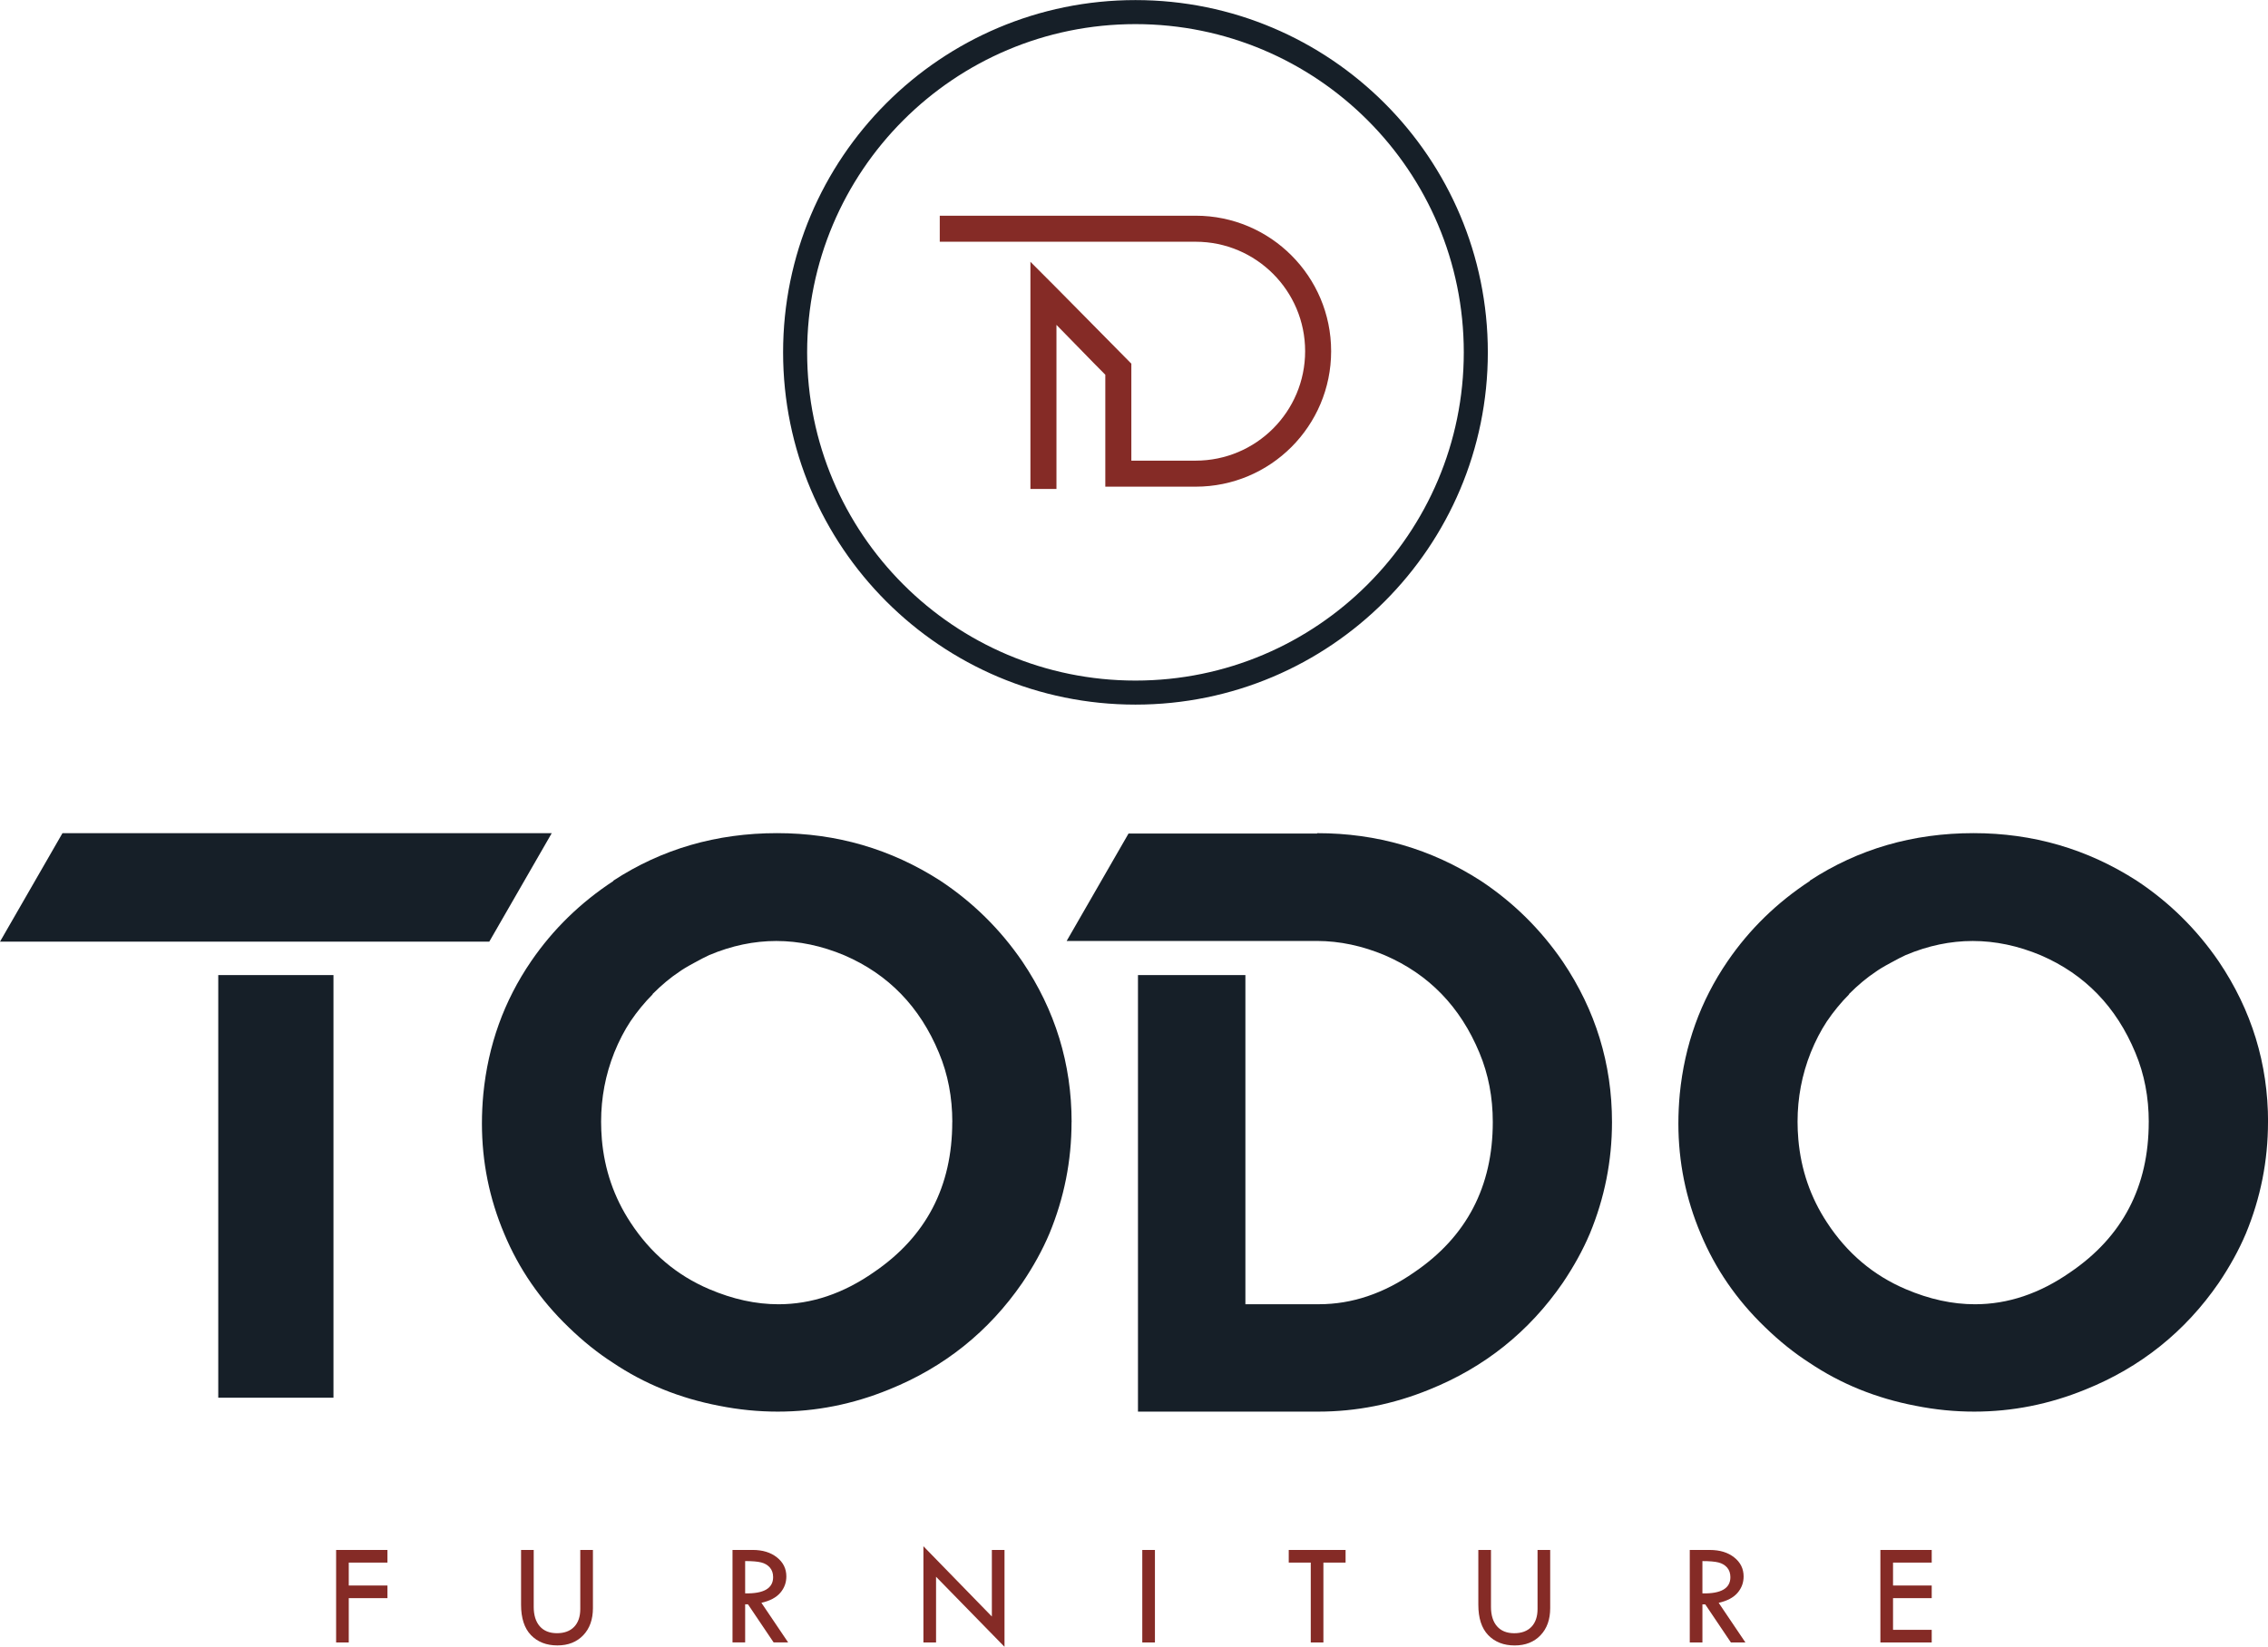
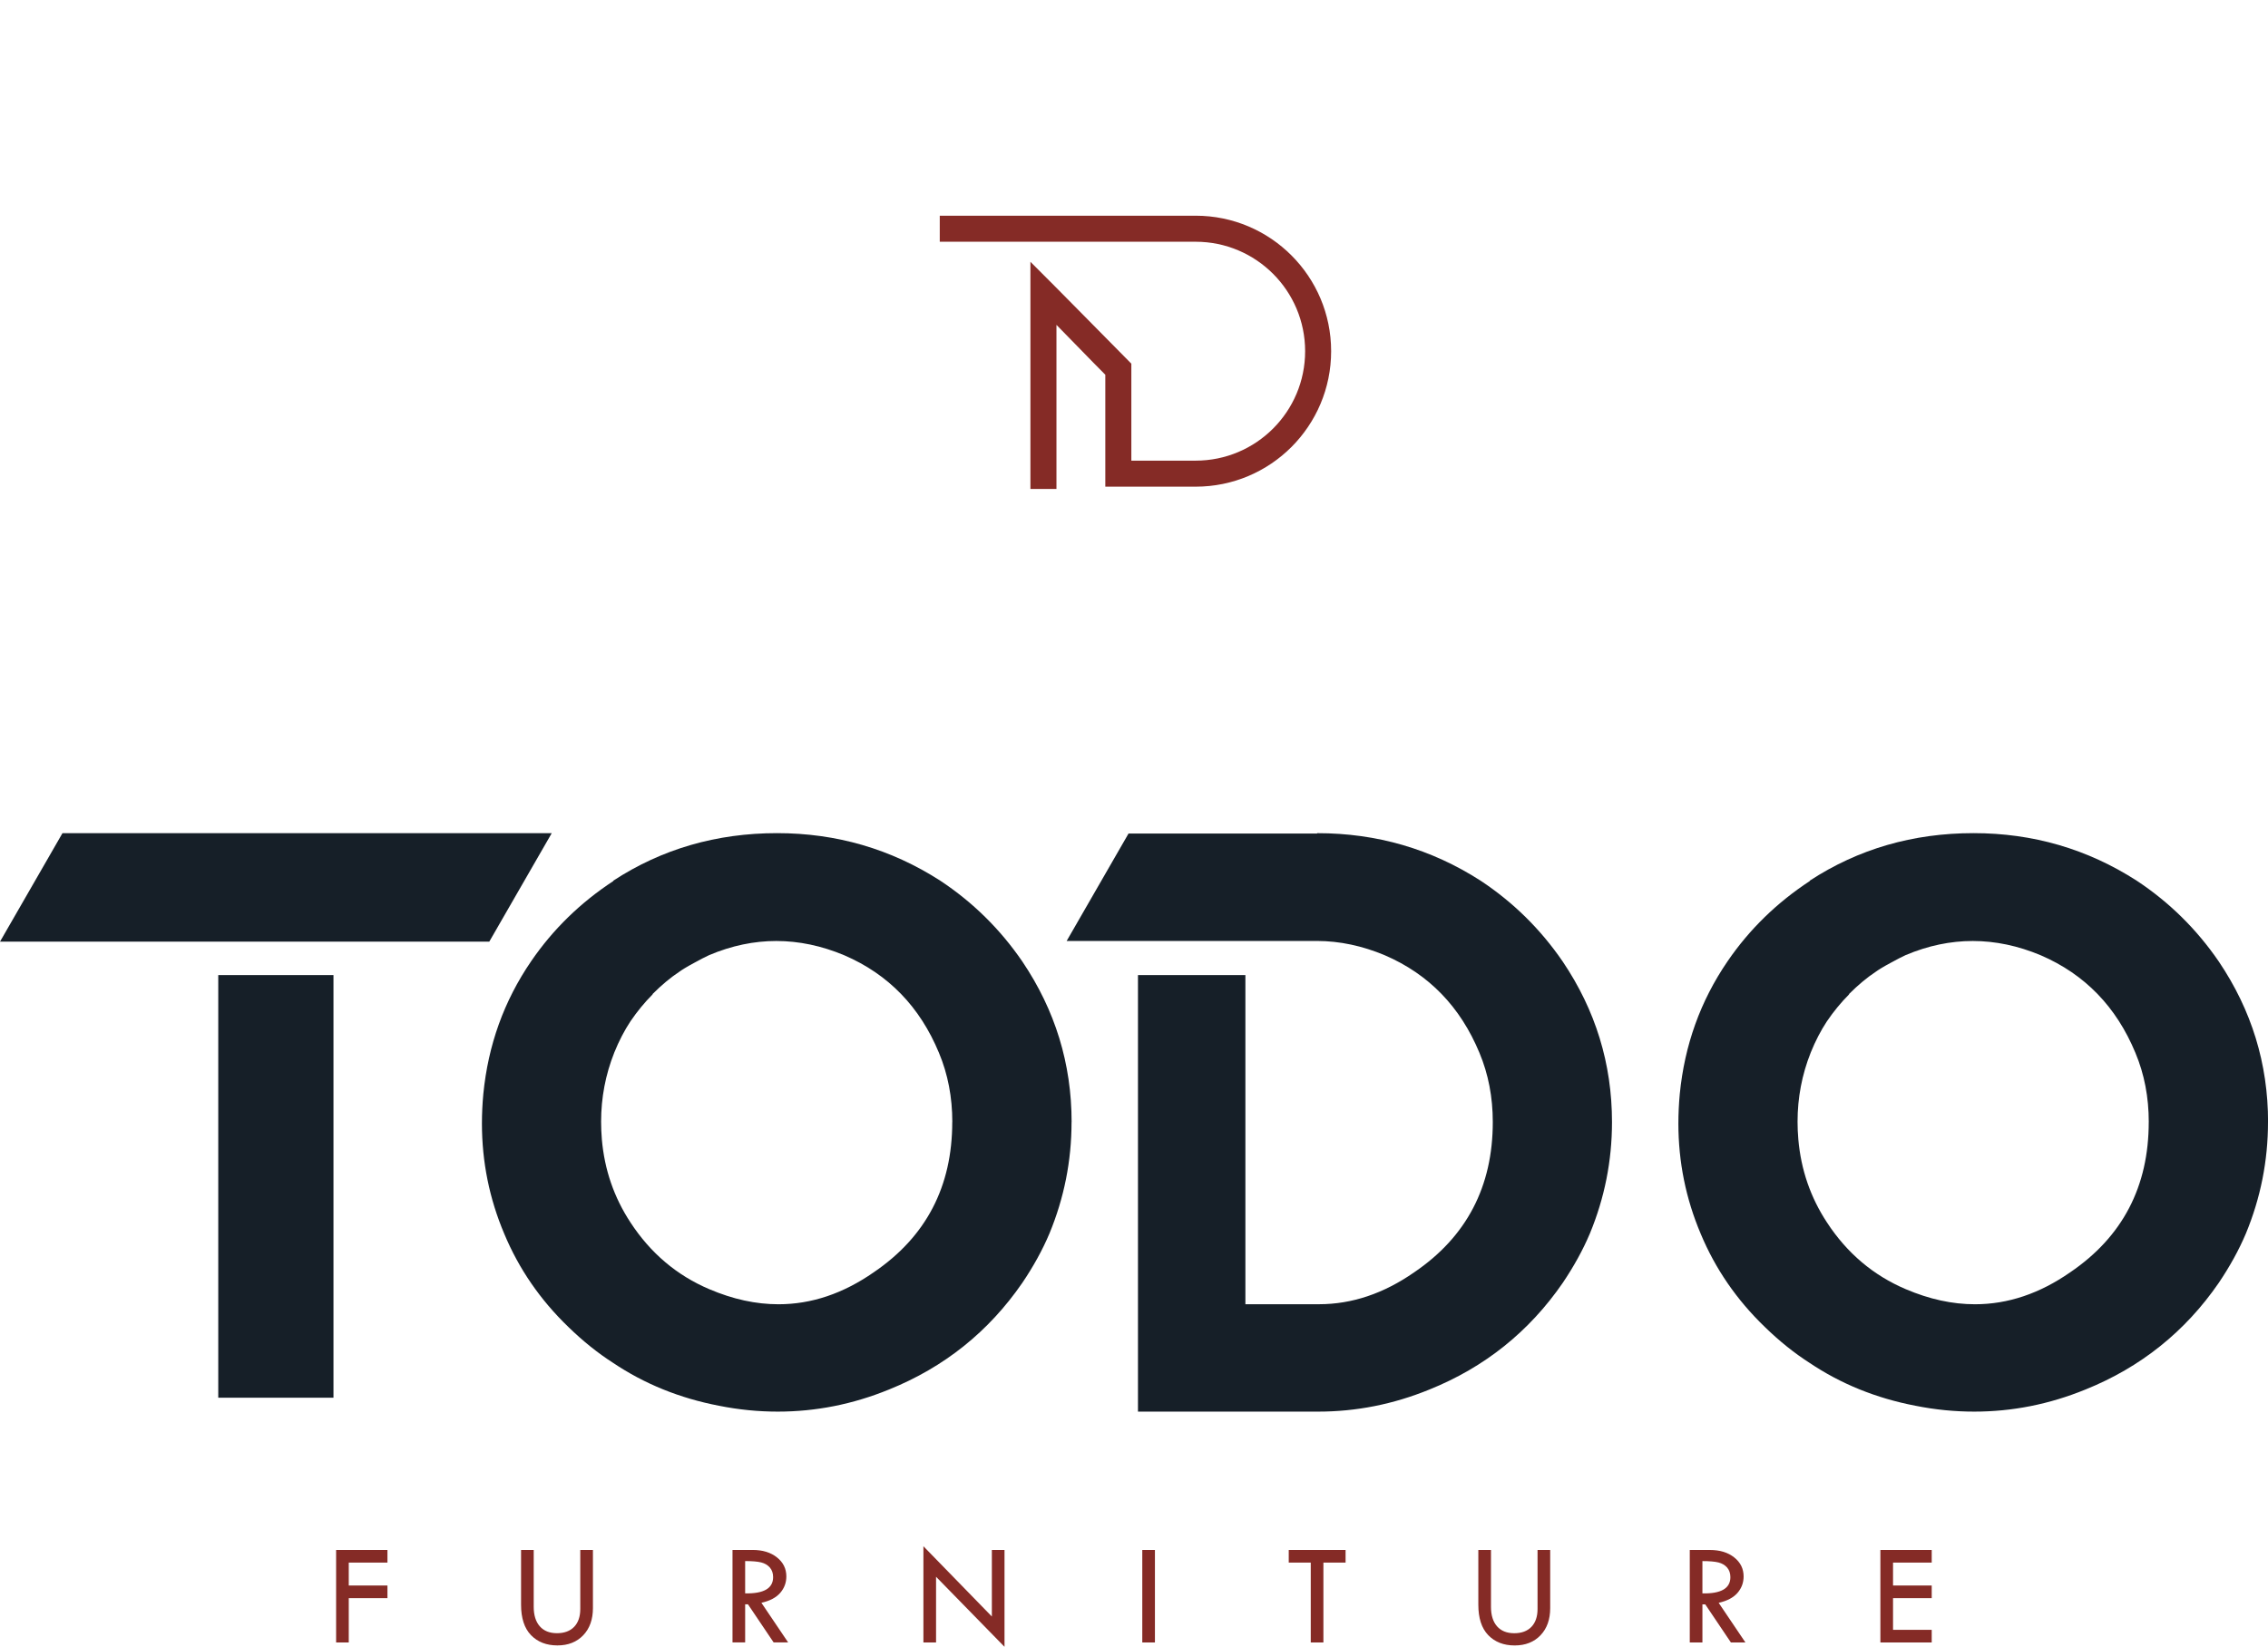
<svg xmlns="http://www.w3.org/2000/svg" xml:space="preserve" width="3.727in" height="2.707in" version="1.1" style="shape-rendering:geometricPrecision; text-rendering:geometricPrecision; image-rendering:optimizeQuality; fill-rule:evenodd; clip-rule:evenodd" viewBox="0 0 704.73 511.81">
  <defs>
    <style type="text/css">
   
    .fil1 {fill:#161F28}
    .fil0 {fill:#161F28;fill-rule:nonzero}
    .fil2 {fill:#852B26;fill-rule:nonzero}
   
  </style>
  </defs>
  <g id="Layer_x0020_1">
    <path class="fil0" d="M667.68 348.74c0,-7.73 -1.37,-14.88 -4.14,-21.51 -5.93,-14.33 -15.74,-24.44 -29.4,-30.33 -7.07,-2.97 -14.13,-4.45 -21.16,-4.45 -6.91,0 -13.86,1.44 -20.81,4.37 -1.13,0.51 -2.77,1.36 -4.84,2.5 -2.11,1.13 -3.63,2.07 -4.53,2.73 -2.66,1.76 -5.43,4.06 -8.24,6.87l0 0.12c-2.5,2.5 -4.8,5.31 -6.87,8.35 -1.91,2.89 -3.59,6.13 -5.04,9.72 -2.73,6.87 -4.1,14.02 -4.1,21.51 0,1.84 0.08,3.63 0.24,5.47 0.82,9.45 3.79,18.08 8.9,25.85 6.25,9.56 14.41,16.44 24.48,20.73 7.34,3.13 14.48,4.69 21.51,4.69 10.23,0 20.11,-3.32 29.63,-9.96 16.24,-11.05 24.36,-26.63 24.36,-46.66zm-258.41 -56.3l-77.83 0 19.22 -33.38 58.61 0 0 -0.12 0.1 0c18.47,0 35.37,4.92 50.68,14.76 10.15,6.71 18.66,15.11 25.53,25.14 10.19,15.11 15.31,31.74 15.31,49.9 0,12.03 -2.3,23.58 -6.87,34.63 -2.19,5.19 -5.04,10.31 -8.43,15.34 -10.46,15.19 -24.28,26.24 -41.42,33.15 -11.28,4.61 -22.8,6.87 -34.55,6.87l-0.33 0 -22.31 0 -33.38 0 0 -33.38 0 -102.3 33.38 0 0 102.3 22.31 0 0 -0 0.57 0c10.23,0 20.11,-3.32 29.63,-9.96 16.24,-11.05 24.36,-26.63 24.36,-46.66 0,-7.73 -1.37,-14.88 -4.14,-21.51 -5.94,-14.33 -15.74,-24.44 -29.4,-30.33 -7.02,-2.95 -14.04,-4.43 -21.02,-4.45zm-305.65 10.61l0 131.35 -35.8 0 0 -131.35 35.8 0zm67.82 -44.11l-19.41 33.72 -152.03 0 19.41 -33.72 152.03 0zm124.47 89.8c0,-7.73 -1.37,-14.88 -4.14,-21.51 -5.93,-14.33 -15.74,-24.44 -29.4,-30.33 -7.07,-2.97 -14.13,-4.45 -21.16,-4.45 -6.91,0 -13.86,1.44 -20.81,4.37 -1.13,0.51 -2.77,1.36 -4.84,2.5 -2.11,1.13 -3.63,2.07 -4.53,2.73 -2.66,1.76 -5.43,4.06 -8.24,6.87l0 0.12c-2.5,2.5 -4.8,5.31 -6.87,8.35 -1.91,2.89 -3.59,6.13 -5.04,9.72 -2.73,6.87 -4.1,14.02 -4.1,21.51 0,1.84 0.08,3.63 0.23,5.47 0.82,9.45 3.79,18.08 8.9,25.85 6.25,9.56 14.41,16.44 24.48,20.73 7.34,3.13 14.48,4.69 21.51,4.69 10.23,0 20.11,-3.32 29.63,-9.96 16.24,-11.05 24.36,-26.63 24.36,-46.66zm37.05 0c0,12.03 -2.3,23.58 -6.87,34.63 -2.19,5.19 -5.03,10.31 -8.43,15.34 -10.46,15.19 -24.29,26.24 -41.42,33.15 -11.28,4.61 -22.8,6.87 -34.55,6.87 -6.01,0 -12.1,-0.58 -18.31,-1.83 -12.18,-2.34 -23.15,-6.79 -32.91,-13.35 -4.57,-2.93 -9.21,-6.6 -13.86,-11.13 -8.75,-8.43 -15.38,-18.08 -19.91,-28.93 -4.65,-10.97 -6.95,-22.41 -6.95,-34.32 0,-3.05 0.15,-6.09 0.43,-9.14 1.49,-15.19 6.4,-28.93 14.88,-41.31 6.79,-9.92 15.31,-18.2 25.53,-24.91l0 -0.12c15.07,-9.84 32.06,-14.76 50.87,-14.76 18.47,0 35.37,4.92 50.68,14.76 10.15,6.71 18.66,15.11 25.53,25.14 10.19,15.11 15.31,31.74 15.31,49.9zm371.77 0c0,12.03 -2.3,23.58 -6.87,34.63 -2.19,5.19 -5.04,10.31 -8.43,15.34 -10.46,15.19 -24.28,26.24 -41.42,33.15 -11.28,4.61 -22.8,6.87 -34.55,6.87 -6.01,0 -12.1,-0.58 -18.31,-1.83 -12.18,-2.34 -23.15,-6.79 -32.91,-13.35 -4.57,-2.93 -9.21,-6.6 -13.86,-11.13 -8.75,-8.43 -15.38,-18.08 -19.91,-28.93 -4.65,-10.97 -6.95,-22.41 -6.95,-34.32 0,-3.05 0.15,-6.09 0.43,-9.14 1.49,-15.19 6.4,-28.93 14.88,-41.31 6.79,-9.92 15.31,-18.2 25.53,-24.91l0 -0.12c15.07,-9.84 32.05,-14.76 50.87,-14.76 18.47,0 35.37,4.92 50.68,14.76 10.15,6.71 18.66,15.11 25.53,25.14 10.19,15.11 15.31,31.74 15.31,49.9z" />
-     <path class="fil1" d="M352.82 0c60.47,0 109.49,49.02 109.49,109.49 0,60.47 -49.02,109.49 -109.49,109.49 -60.47,0 -109.49,-49.02 -109.49,-109.49 0,-60.47 49.02,-109.49 109.49,-109.49zm0 7.47c56.34,0 102.02,45.67 102.02,102.02 0,56.34 -45.68,102.02 -102.02,102.02 -56.34,0 -102.02,-45.68 -102.02,-102.02 0,-56.35 45.67,-102.02 102.02,-102.02z" />
    <path class="fil2" d="M104.44 481.72l15.95 0 0 3.93 -12.02 0 0 7.12 12.02 0 0 3.93 -12.02 0 0 13.78 -3.93 0 0 -28.76zm57.47 0l3.93 0 0 17.67c0,2.61 0.63,4.64 1.89,6.07 1.26,1.43 3.04,2.14 5.34,2.14 2.28,0 4.06,-0.66 5.33,-1.97 1.27,-1.32 1.91,-3.18 1.91,-5.56l0 -18.35 3.93 0 0 18.08c0,3.52 -1,6.33 -3.01,8.44 -2.01,2.1 -4.68,3.16 -8.03,3.16 -3.41,0 -6.15,-1.07 -8.21,-3.2 -2.06,-2.14 -3.08,-5.29 -3.08,-9.46l0 -17.02zm65.7 0l6.23 0c3.11,0 5.63,0.77 7.57,2.31 1.95,1.54 2.93,3.51 2.93,5.92 0,1.92 -0.62,3.62 -1.88,5.09 -1.26,1.47 -3.21,2.51 -5.87,3.11l8.31 12.32 -4.51 0 -7.97 -11.84 -0.88 0 0 11.84 -3.93 0 0 -28.76zm3.93 3.47l0 10.03c5.79,0.12 8.69,-1.56 8.69,-5.04 0,-1.22 -0.34,-2.22 -1.02,-3 -0.68,-0.77 -1.58,-1.3 -2.7,-1.58 -1.13,-0.28 -2.79,-0.42 -4.97,-0.42zm55.39 -4.62l21.27 21.84 0 -20.68 3.93 0 0 30.1 -21.27 -21.77 0 20.43 -3.93 0 0 -29.91zm68.01 1.16l3.93 0 0 28.76 -3.93 0 0 -28.76zm45.51 0l17.66 0 0 3.93 -6.89 0 0 24.83 -3.93 0 0 -24.83 -6.84 0 0 -3.93zm58.91 0l3.93 0 0 17.67c0,2.61 0.63,4.64 1.89,6.07 1.26,1.43 3.04,2.14 5.34,2.14 2.28,0 4.06,-0.66 5.33,-1.97 1.27,-1.32 1.91,-3.18 1.91,-5.56l0 -18.35 3.93 0 0 18.08c0,3.52 -1,6.33 -3.01,8.44 -2.01,2.1 -4.68,3.16 -8.03,3.16 -3.41,0 -6.15,-1.07 -8.21,-3.2 -2.06,-2.14 -3.08,-5.29 -3.08,-9.46l0 -17.02zm65.7 0l6.23 0c3.11,0 5.63,0.77 7.57,2.31 1.95,1.54 2.93,3.51 2.93,5.92 0,1.92 -0.62,3.62 -1.88,5.09 -1.26,1.47 -3.21,2.51 -5.87,3.11l8.31 12.32 -4.51 0 -7.97 -11.84 -0.88 0 0 11.84 -3.93 0 0 -28.76zm3.93 3.47l0 10.03c5.79,0.12 8.69,-1.56 8.69,-5.04 0,-1.22 -0.34,-2.22 -1.02,-3 -0.68,-0.77 -1.58,-1.3 -2.7,-1.58 -1.13,-0.28 -2.79,-0.42 -4.97,-0.42zm55.3 -3.47l15.95 0 0 3.93 -12.02 0 0 7.12 12.02 0 0 3.93 -12.02 0 0 9.85 12.02 0 0 3.93 -15.95 0 0 -28.76z" />
-     <path class="fil2" d="M371.52 67.02c11.63,0 22.16,4.72 29.77,12.34 7.62,7.62 12.33,18.15 12.33,29.77 0,11.63 -4.72,22.16 -12.33,29.78 -7.62,7.62 -18.15,12.33 -29.77,12.33l-28.07 -0 0 -34.79c-5.11,-5.11 -10.05,-10.32 -15.18,-15.5l0 51.01 -8.09 0c0,-24.46 0,-46.15 0,-70.62 10.53,10.48 20.9,21.12 31.36,31.67 0,10.97 0,19.17 0,30.14l19.98 0c9.39,0 17.9,-3.81 24.06,-9.97 6.15,-6.15 9.96,-14.66 9.96,-24.05 0,-9.39 -3.81,-17.9 -9.96,-24.05 -6.16,-6.16 -14.66,-9.97 -24.06,-9.97 -26.5,0 -53.01,0 -79.51,0l0 -8.09 79.51 0z" />
+     <path class="fil2" d="M371.52 67.02c11.63,0 22.16,4.72 29.77,12.34 7.62,7.62 12.33,18.15 12.33,29.77 0,11.63 -4.72,22.16 -12.33,29.78 -7.62,7.62 -18.15,12.33 -29.77,12.33l-28.07 -0 0 -34.79c-5.11,-5.11 -10.05,-10.32 -15.18,-15.5l0 51.01 -8.09 0c0,-24.46 0,-46.15 0,-70.62 10.53,10.48 20.9,21.12 31.36,31.67 0,10.97 0,19.17 0,30.14l19.98 0c9.39,0 17.9,-3.81 24.06,-9.97 6.15,-6.15 9.96,-14.66 9.96,-24.05 0,-9.39 -3.81,-17.9 -9.96,-24.05 -6.16,-6.16 -14.66,-9.97 -24.06,-9.97 -26.5,0 -53.01,0 -79.51,0l0 -8.09 79.51 0" />
  </g>
</svg>